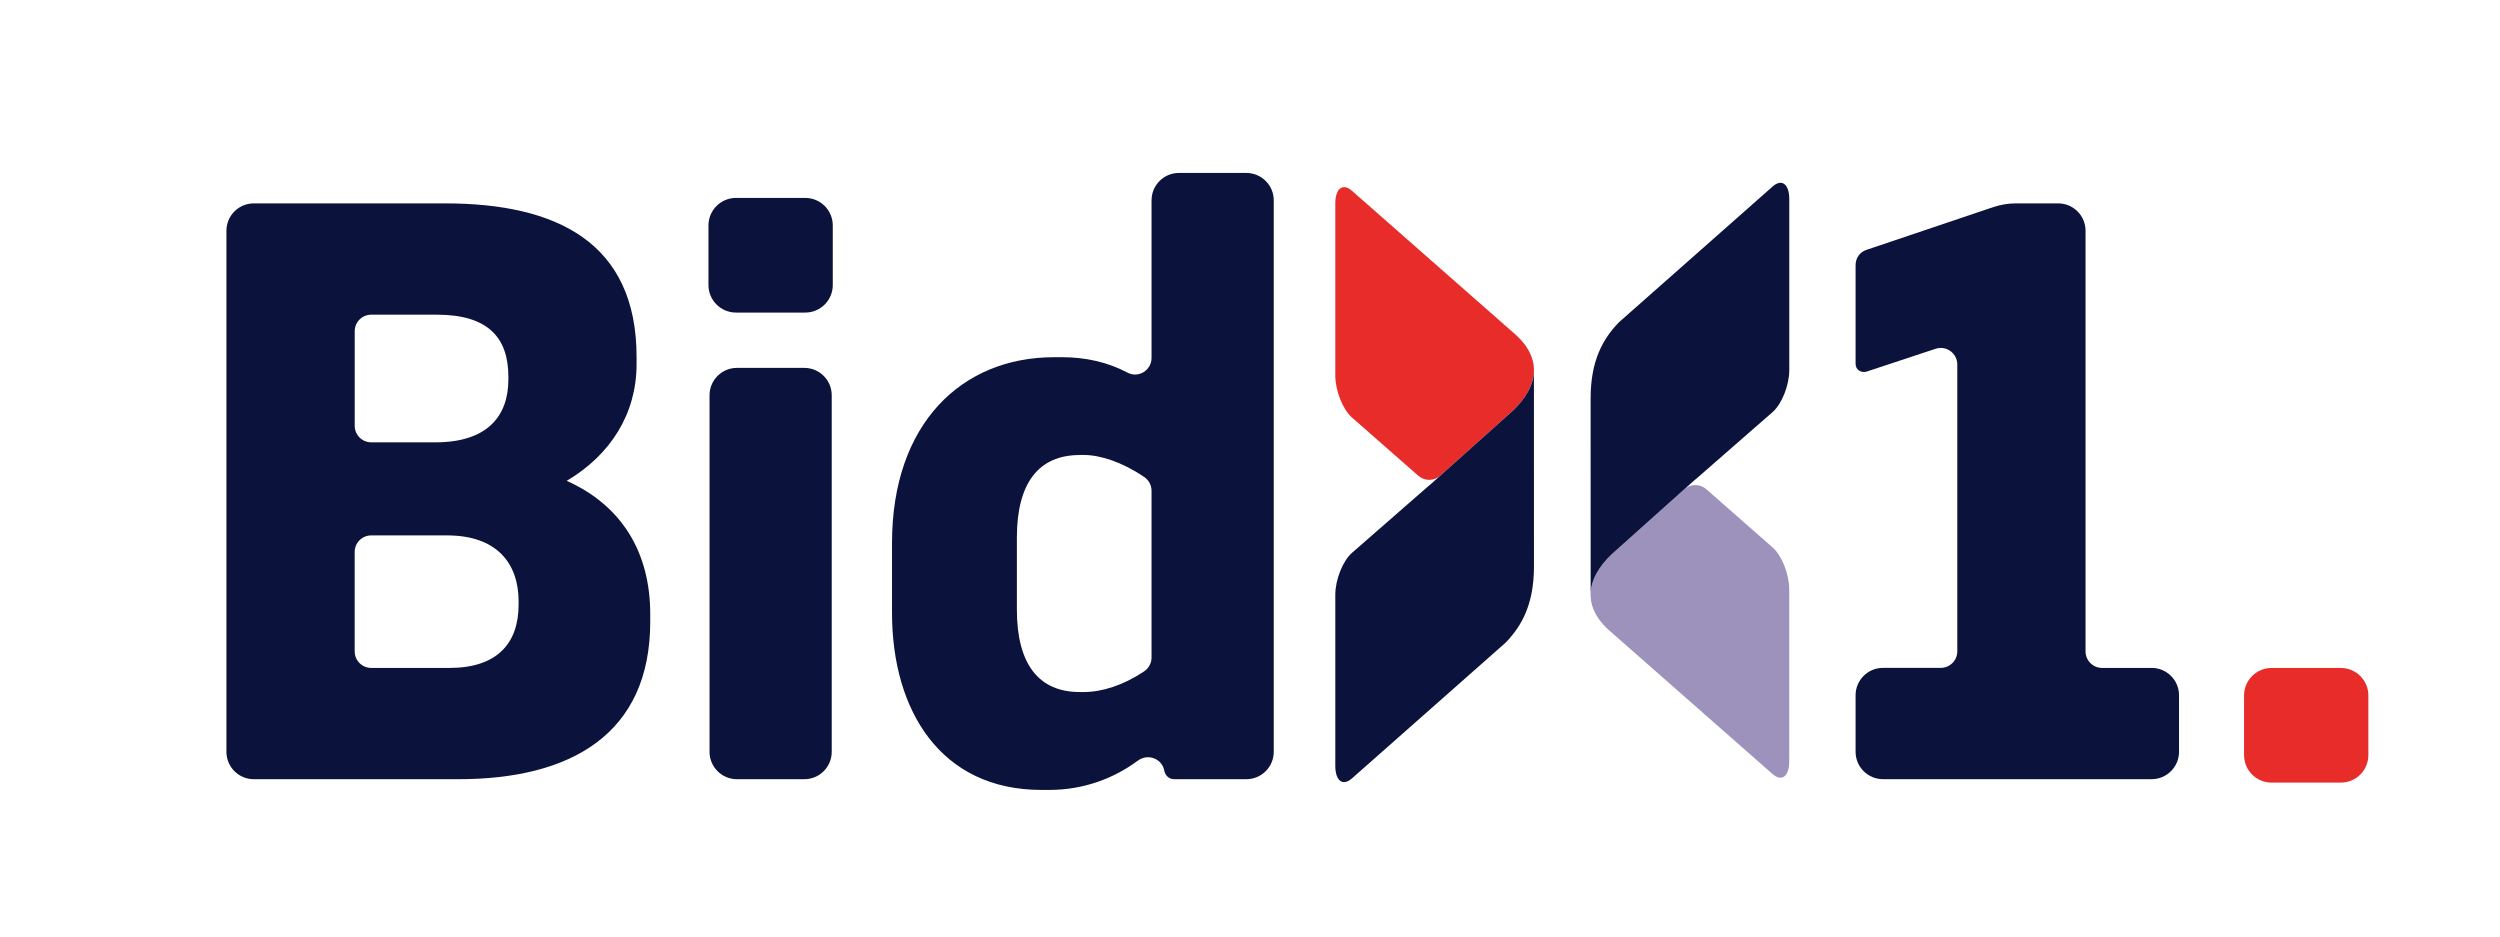
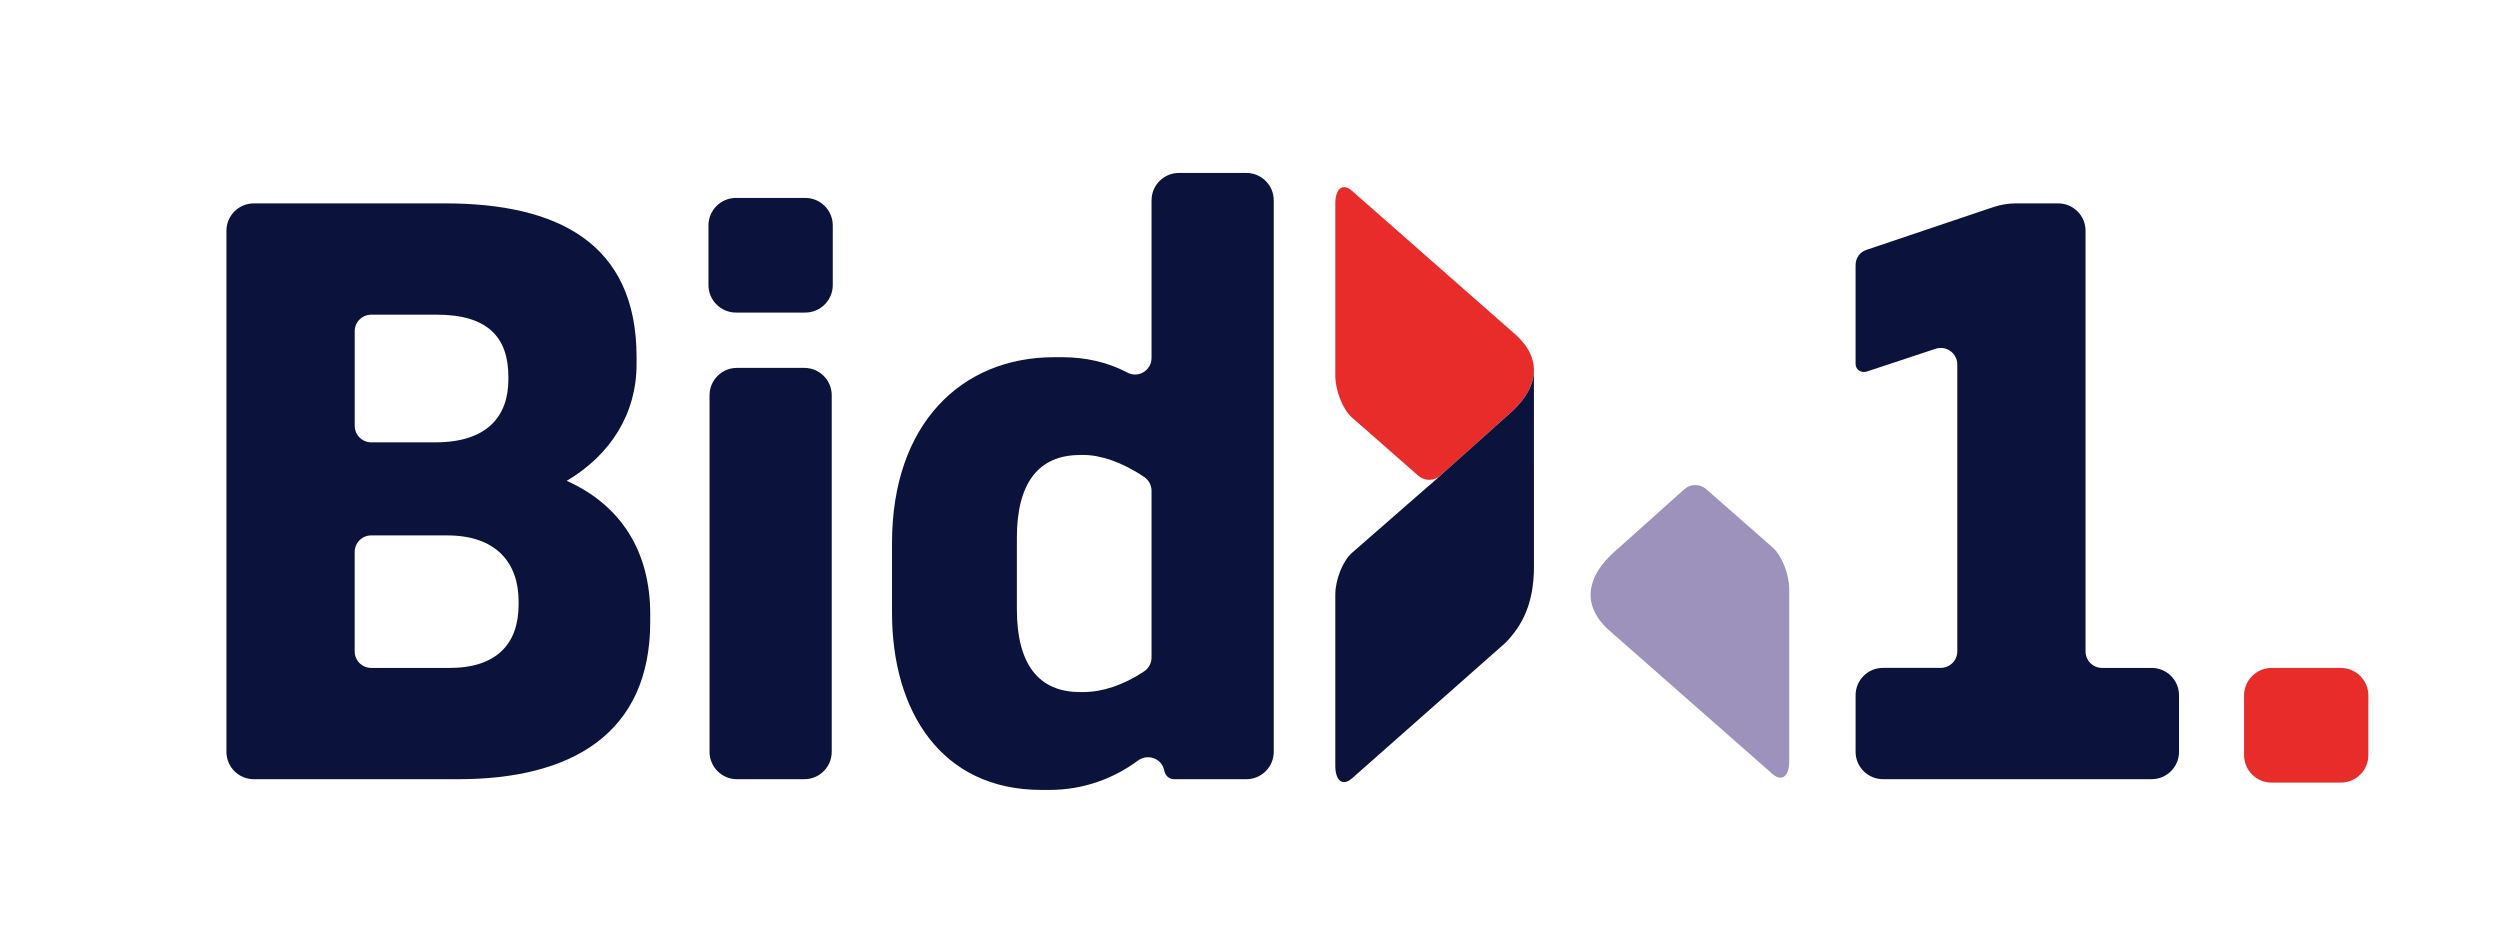
<svg xmlns="http://www.w3.org/2000/svg" version="1.1" id="Layer_1" x="0px" y="0px" viewBox="0 0 841.89 315.52" style="enable-background:new 0 0 841.89 315.52;" xml:space="preserve">
  <style type="text/css">
	.st0{fill:#0B133C;}
	.st1{fill:#E82C2A;}
	.st2{fill:#9C92BC;}
</style>
  <g>
    <g>
      <g>
        <path class="st0" d="M190.85,161.92c18.55,8.34,28.12,24.06,28.12,44.9v2.54c0,37.95-26.85,53.04-64.6,53.04h-68.9     c-5.09,0-9.22-4.13-9.22-9.22V77.71c0-5.09,4.13-9.22,9.22-9.22h64.41c37.5,0,64.49,13.1,64.49,51.73v2.39     C214.39,139.32,205.62,153.17,190.85,161.92L190.85,161.92z M171.2,126.87c0-13.25-6.95-20.9-24.07-20.9h-22.11     c-3.07,0-5.57,2.49-5.57,5.57v31.85c0,3.07,2.49,5.57,5.57,5.57h21.6c17.38,0,24.58-8.71,24.58-21.2L171.2,126.87z      M174.65,202.59c0-12.99-7.43-22.29-24.13-22.29h-25.51c-3.07,0-5.57,2.49-5.57,5.57v33.49c0,3.07,2.49,5.57,5.57,5.57h26.36     c15.79,0,23.27-8.06,23.27-21.3V202.59z" />
        <path class="st0" d="M271.17,66.65c5.12,0,9.27,4.15,9.27,9.27v20.07c0,5.12-4.15,9.27-9.27,9.27h-23.32     c-5.12,0-9.27-4.15-9.27-9.27V75.92c0-5.12,4.15-9.27,9.27-9.27H271.17z M270.87,123.89c5.09,0,9.22,4.13,9.22,9.22v120.07     c0,5.09-4.13,9.22-9.22,9.22h-22.71c-5.09,0-9.22-4.13-9.22-9.22V133.11c0-5.09,4.13-9.22,9.22-9.22H270.87z" />
        <path class="st0" d="M419.72,58.24c5.09,0,9.22,4.13,9.22,9.22v185.72c0,5.09-4.13,9.22-9.22,9.22h-24.2     c-1.74,0-2.97-1.01-3.42-2.74l-0.01-0.05c-0.7-4.15-5.53-5.97-8.91-3.46c-7.98,5.91-18.17,9.86-29.81,9.86h-2.69     c-33.79,0-50.29-26.59-50.29-59.66V182.9c0-40.32,23.52-62.61,54.6-62.61h2.69c7.8,0,15.32,1.64,22.02,5.2     c3.67,1.95,8.09-0.79,8.09-4.95V67.46c0-5.09,4.13-9.22,9.22-9.22H419.72z M363.64,153.23c-13.87,0-21.2,9.42-21.2,27.8v24.22     c0,18.39,7.33,27.8,21.2,27.8h1.23c6.23,0,13.35-2.25,20.39-6.94c1.57-1.04,2.53-2.79,2.53-4.68v-56.16     c0-1.87-0.95-3.61-2.5-4.66c-7.34-4.98-14.74-7.4-20.42-7.4H363.64z" />
        <path class="st0" d="M724.58,224.92c5.09,0,9.22,4.13,9.22,9.22v19.03c0,5.09-4.13,9.22-9.22,9.22H634.1     c-5.09,0-9.22-4.13-9.22-9.22v-19.04c0-5.09,4.13-9.22,9.22-9.22h19.46c3.07,0,5.57-2.49,5.57-5.57v-96.6     c0-3.79-3.71-6.48-7.32-5.28l-23.28,7.7c-1.96,0.5-3.65-0.73-3.65-2.69V89.31c0-2.47,1.46-4.43,3.65-5.16l42.79-14.43     c2.47-0.78,4.88-1.23,7.53-1.23h14.25c5.09,0,9.22,4.13,9.22,9.22v141.65c0,3.07,2.49,5.57,5.57,5.57L724.58,224.92z" />
      </g>
      <path class="st1" d="M509.31,138.43l-24.3,21.75c-2.1,1.88-5.27,1.89-7.38,0.04l-22.34-19.61c-3.11-2.72-5.62-9.07-5.62-14.16    V68.55c0-5.1,2.52-7.01,5.62-4.29l55.48,48.78C520.24,121.97,516.91,131.31,509.31,138.43z" />
      <path class="st0" d="M481.34,163.47l27.98-25.04c4.39-4.11,7.35-8.96,7.24-14.05c0.01,0.01,0.01,66.4,0.01,66.4    c0,12.87-4.24,20.05-9.32,25.41c-0.13,0.13-0.26,0.26-0.4,0.38l-51.57,45.56c-3.1,2.74-5.61,0.83-5.61-4.27V200.3    c0-5.09,2.52-11.43,5.63-14.14l26.01-22.72L481.34,163.47z" />
      <path class="st2" d="M542.9,186.51l24.3-21.75c2.1-1.88,5.27-1.89,7.38-0.04l22.34,19.61c3.11,2.72,5.62,9.07,5.62,14.16v57.88    c0,5.1-2.52,7.01-5.62,4.29l-55.48-48.78C531.97,202.97,535.3,193.63,542.9,186.51z" />
-       <path class="st0" d="M570.88,161.47l-27.98,25.04c-4.39,4.11-7.35,8.96-7.24,14.05c-0.01-0.01-0.01-66.4-0.01-66.4    c0-12.87,4.24-20.05,9.32-25.41c0.13-0.13,0.26-0.26,0.4-0.38l51.57-45.56c3.1-2.74,5.61-0.83,5.61,4.27v57.56    c0,5.09-2.52,11.43-5.63,14.14l-26.01,22.72L570.88,161.47z" />
    </g>
    <path class="st1" d="M788.29,224.94c5.12,0,9.27,4.15,9.27,9.27v20.07c0,5.12-4.15,9.27-9.27,9.27h-23.32   c-5.12,0-9.27-4.15-9.27-9.27v-20.07c0-5.12,4.15-9.27,9.27-9.27H788.29z" />
  </g>
</svg>